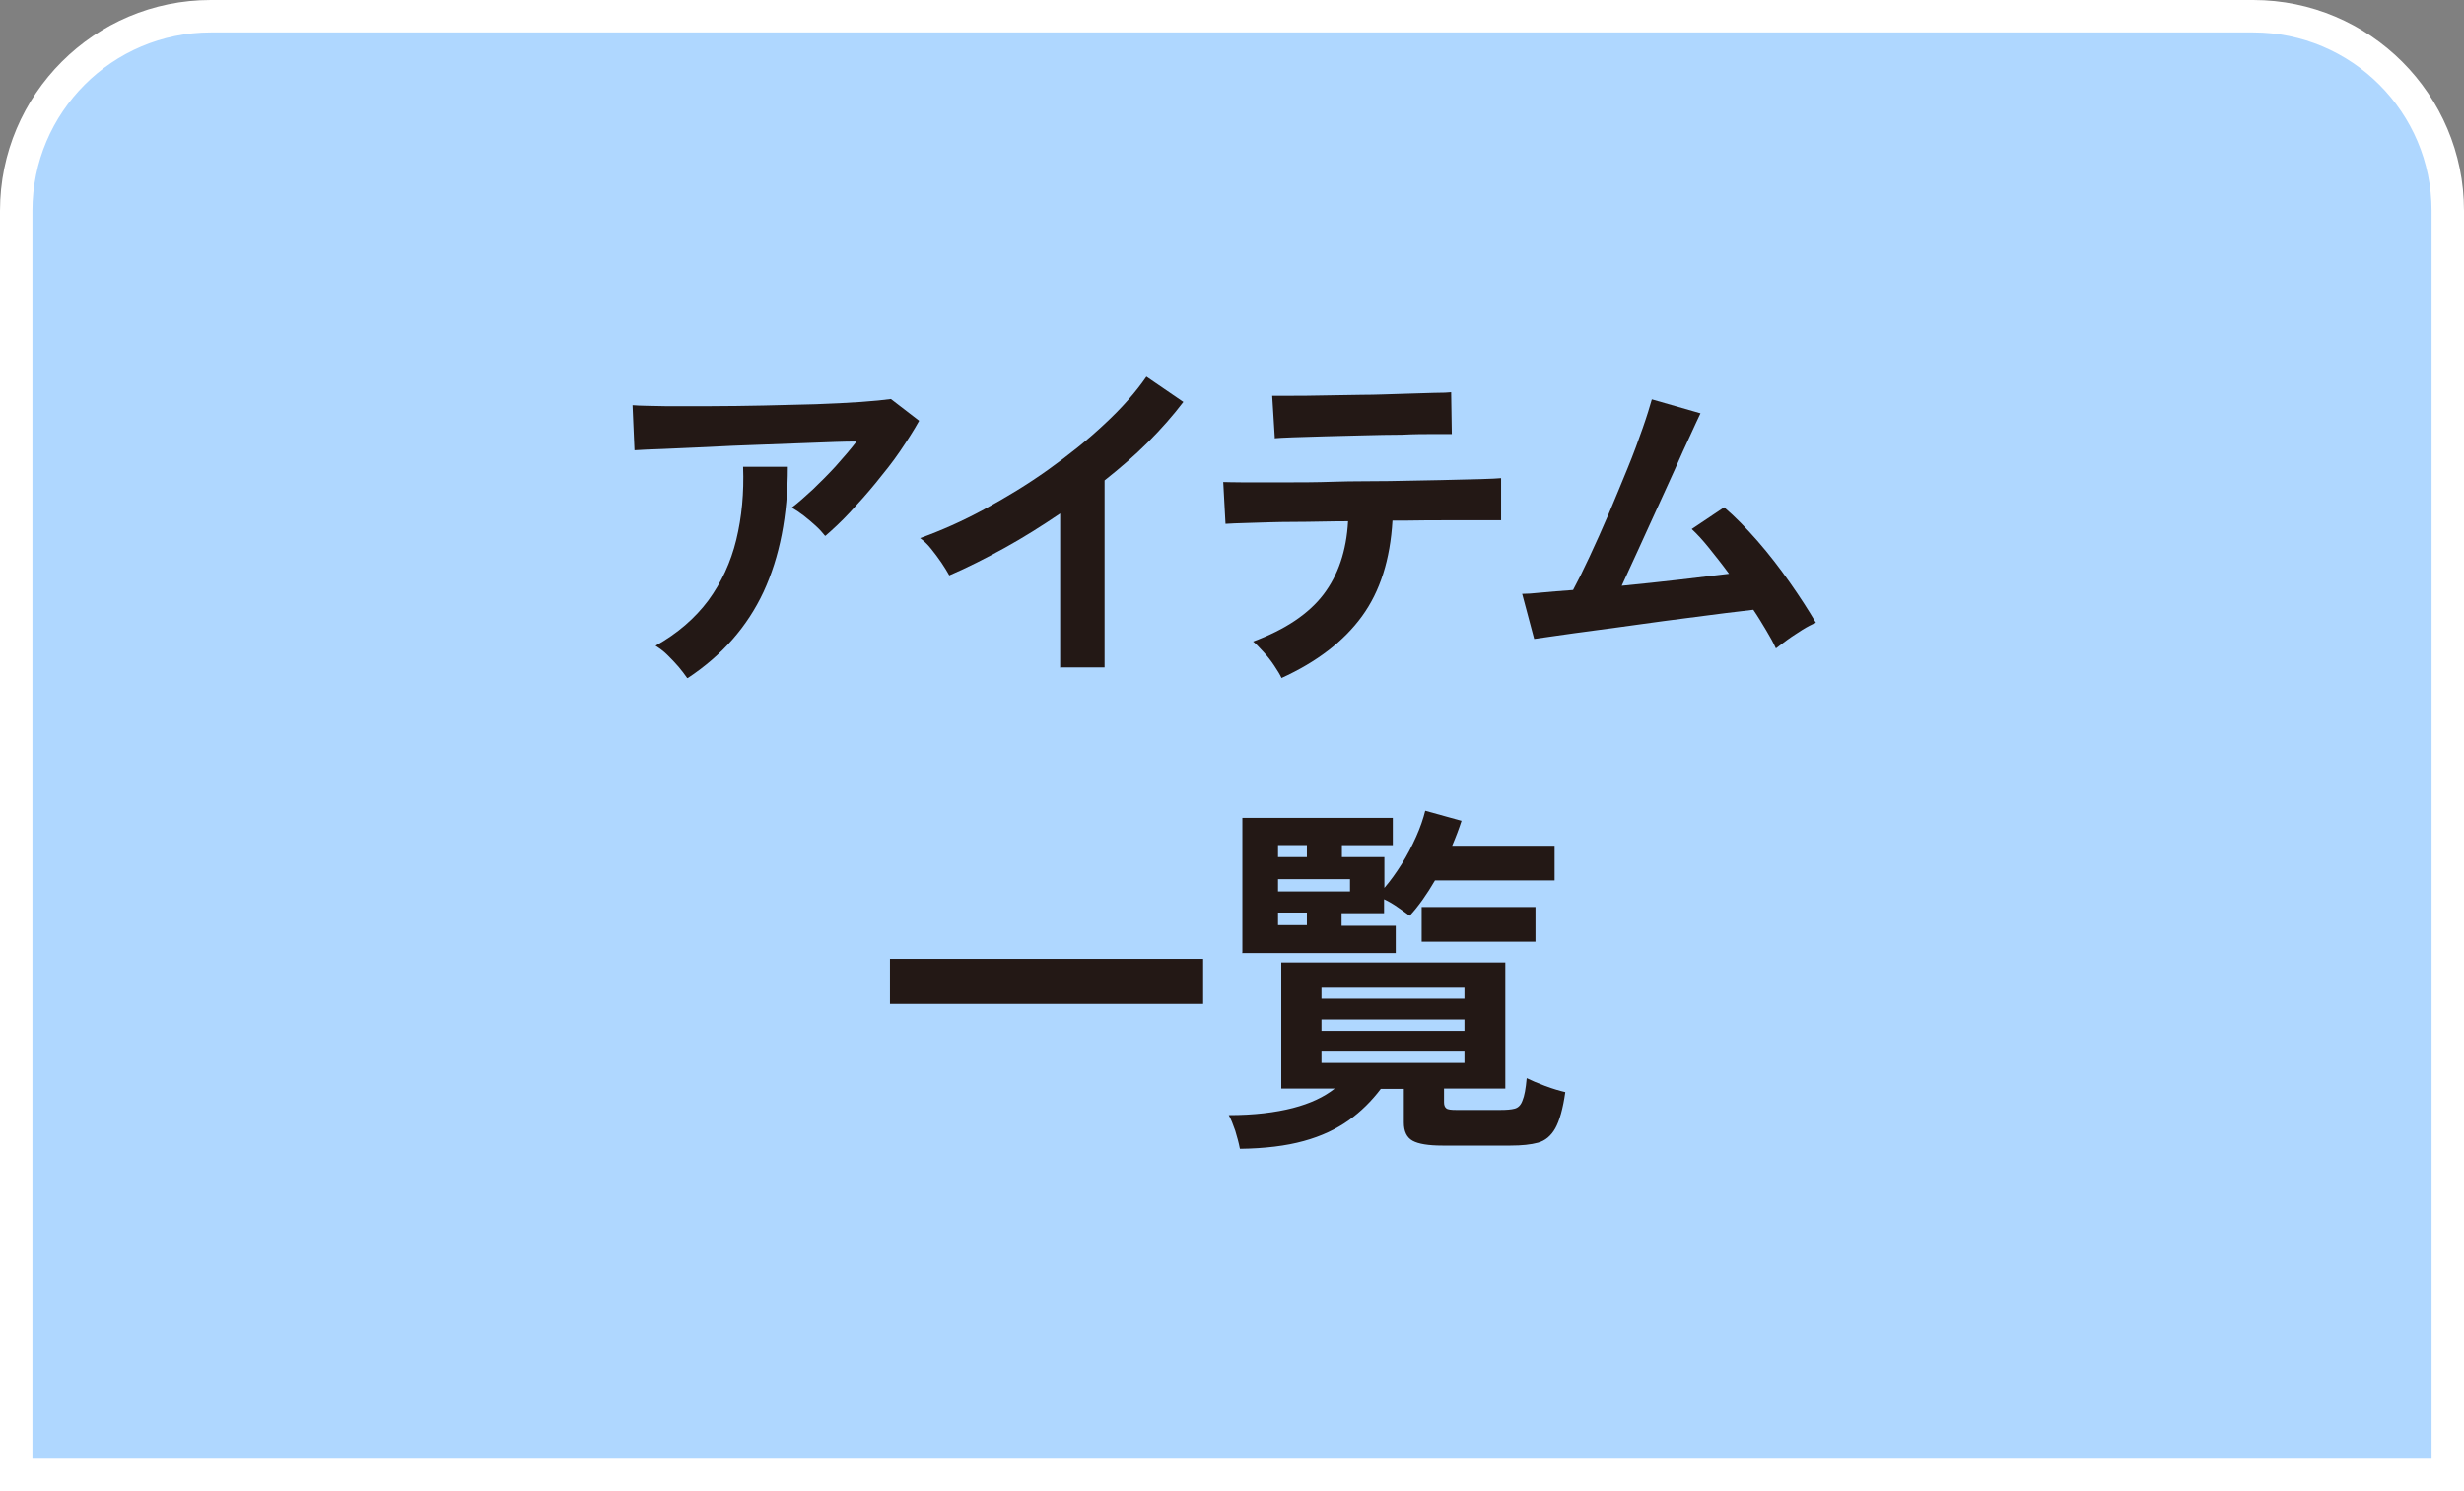
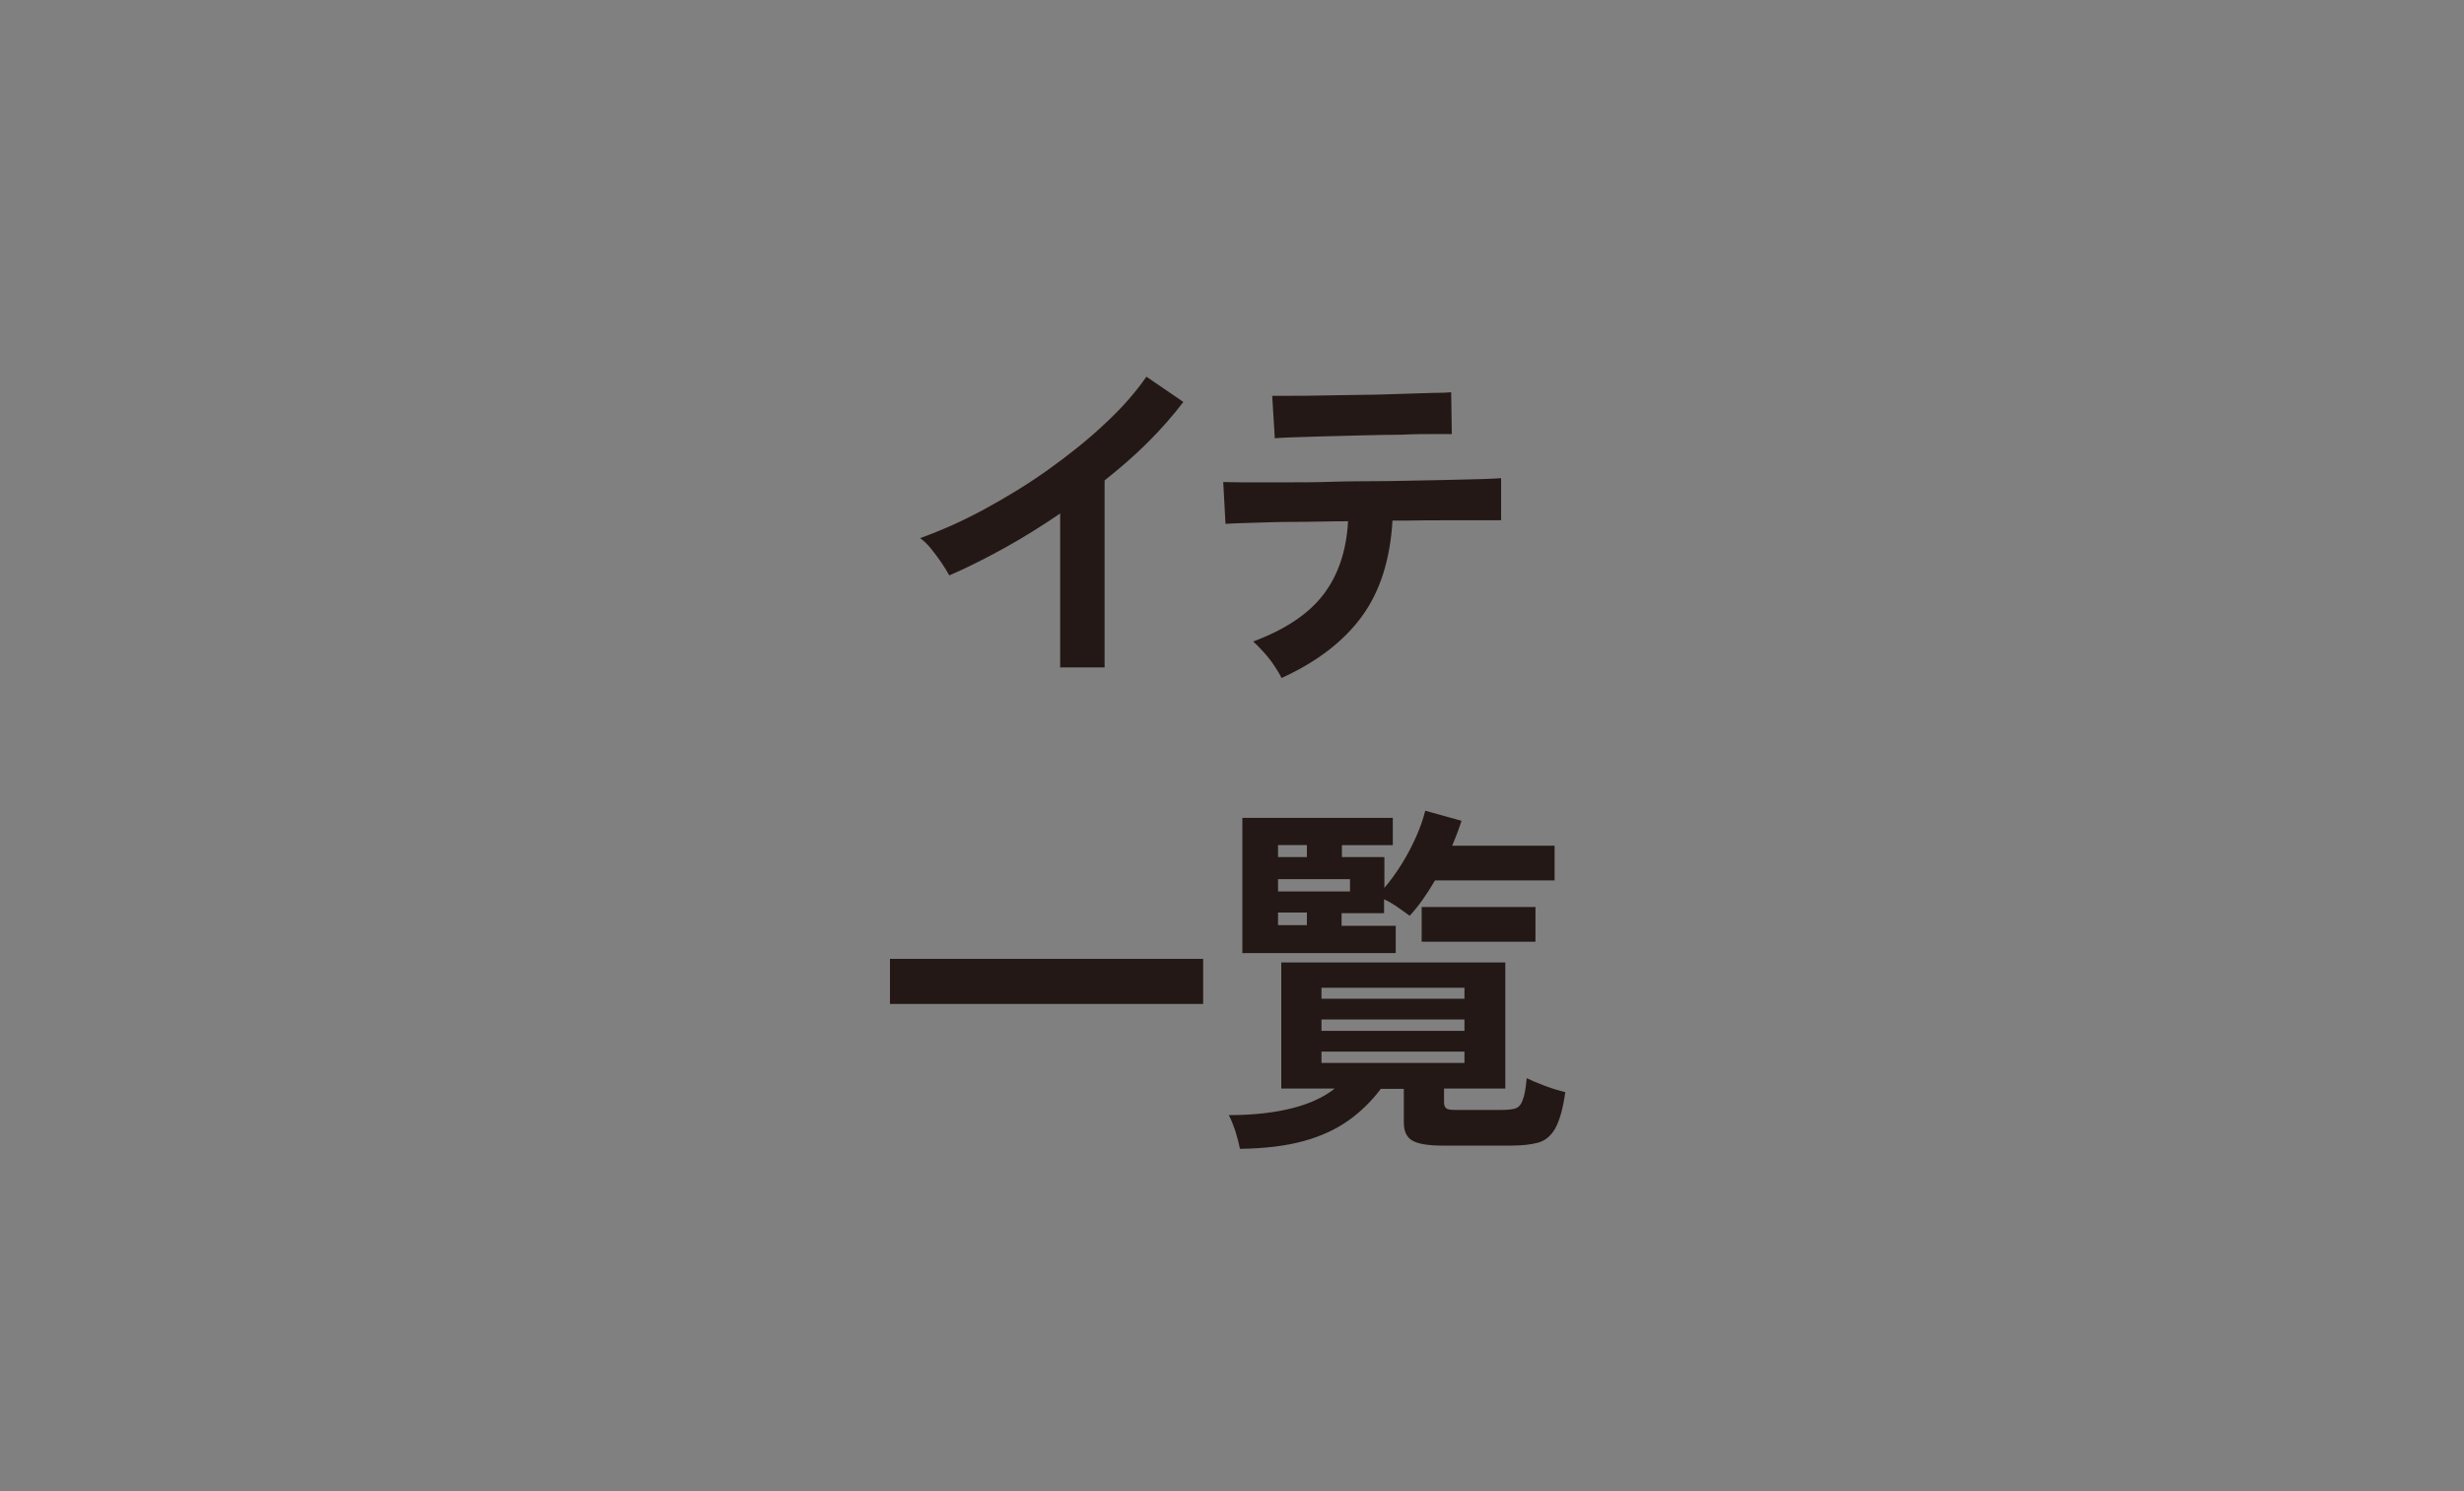
<svg xmlns="http://www.w3.org/2000/svg" id="_レイヤー_2" width="76" height="46" viewBox="0 0 76 46">
  <rect x="0" y="0" width="76" height="46" fill="#808080" stroke="none" />
  <defs>
    <style>.cls-1{fill:#231815;}.cls-2{fill:#afd7ff;stroke:#fff;stroke-miterlimit:10;}</style>
  </defs>
  <g id="_追従">
-     <path class="cls-2" d="M6.5.5h63c3.31,0,6,2.69,6,6v39H.5V6.5C.5,3.19,3.19.5,6.5.5Z" />
-     <path class="cls-1" d="M25.44,16.52c-.07-.09-.16-.19-.28-.3-.12-.11-.25-.22-.38-.32s-.25-.18-.36-.24c.2-.15.41-.34.65-.56.23-.22.47-.46.7-.71.23-.26.45-.51.65-.77-.4,0-.87.02-1.39.04-.52.02-1.06.04-1.62.06-.55.02-1.09.04-1.6.07-.51.02-.97.04-1.36.06-.4.01-.69.03-.88.04l-.06-1.39c.24.02.57.02,1,.03.42,0,.89,0,1.42,0,.52,0,1.07-.01,1.62-.02.56-.01,1.09-.03,1.61-.04.52-.02.98-.04,1.39-.07s.72-.06.93-.09l.87.67c-.16.29-.36.6-.59.94s-.49.66-.75.98c-.27.33-.54.63-.8.91s-.52.52-.75.72ZM21.19,20.91c-.07-.1-.15-.21-.26-.34-.11-.13-.23-.25-.35-.37s-.25-.21-.36-.28c.68-.38,1.22-.85,1.63-1.4.4-.55.69-1.17.86-1.87s.24-1.45.21-2.25h1.38c0,1.5-.25,2.78-.75,3.86-.5,1.07-1.28,1.96-2.34,2.66Z" />
    <path class="cls-1" d="M32.7,20.6v-4.76c-.56.38-1.13.74-1.71,1.06s-1.15.61-1.71.85c-.06-.11-.14-.24-.24-.39-.1-.15-.21-.29-.32-.43-.11-.14-.23-.25-.34-.33.64-.23,1.3-.52,1.98-.89.68-.37,1.34-.77,1.97-1.22.63-.45,1.22-.92,1.74-1.41.53-.49.96-.98,1.29-1.46l1.14.78c-.32.42-.68.83-1.09,1.24-.41.41-.86.8-1.34,1.18v5.77h-1.38Z" />
    <path class="cls-1" d="M39.53,20.92c-.05-.11-.13-.24-.23-.39-.1-.15-.21-.29-.33-.42s-.22-.24-.32-.32c1-.37,1.72-.86,2.17-1.45s.71-1.34.76-2.26c-.58,0-1.13.02-1.67.02-.53,0-.99.02-1.36.03-.37.01-.62.02-.75.03l-.07-1.29c.09,0,.3.01.63.01s.74,0,1.22,0c.48,0,1.01,0,1.58-.02s1.13-.01,1.7-.02,1.09-.02,1.58-.03c.49-.01.9-.02,1.23-.03.33-.01.54-.02.63-.03v1.3h-1.62c-.42,0-.87,0-1.36.01h-.37c-.07,1.2-.38,2.18-.94,2.95-.56.77-1.39,1.41-2.49,1.91ZM39.32,13.51l-.08-1.3h.55c.28,0,.61,0,1-.01s.8-.01,1.22-.02c.43,0,.83-.02,1.22-.03.39-.01.72-.02,1-.03.28,0,.45-.01.53-.02l.02,1.29c-.1,0-.28,0-.56,0-.27,0-.6,0-.98.02-.38,0-.77.01-1.19.02s-.81.02-1.19.03c-.38.01-.71.02-.98.03-.28.01-.46.02-.57.03Z" />
-     <path class="cls-1" d="M54.77,19.99c-.07-.16-.17-.34-.29-.54s-.25-.42-.4-.64c-.19.02-.47.06-.84.1-.37.05-.78.1-1.24.16-.46.06-.94.12-1.42.19-.49.07-.95.13-1.4.19-.44.06-.83.11-1.16.16-.33.05-.56.08-.7.1l-.37-1.39c.12,0,.32-.01.59-.04.28-.03.61-.05.98-.08.15-.28.32-.62.51-1.03s.39-.85.59-1.32c.2-.47.39-.94.58-1.4s.34-.88.47-1.25c.13-.37.22-.67.28-.88l1.5.43c-.07.15-.18.38-.32.69-.14.3-.3.65-.47,1.04-.18.39-.36.8-.56,1.23s-.38.84-.57,1.25c-.19.41-.36.78-.51,1.11.6-.06,1.2-.12,1.79-.19.59-.07,1.1-.13,1.52-.18-.21-.29-.42-.55-.62-.8-.2-.25-.38-.44-.53-.58l1-.67c.34.29.68.64,1.03,1.04.35.4.68.83.99,1.27s.58.86.81,1.25c-.12.05-.26.12-.42.22-.15.1-.3.19-.45.3s-.26.19-.36.27Z" />
    <path class="cls-1" d="M27.45,30.97v-1.39h9.66v1.39h-9.66Z" />
    <path class="cls-1" d="M38.24,35.42c-.03-.16-.08-.34-.14-.54-.07-.2-.13-.36-.2-.48.78,0,1.44-.08,1.98-.22s.96-.34,1.29-.6h-1.65v-3.89h6.91v3.89h-1.89v.42c0,.09.02.15.07.19s.15.05.31.05h1.35c.19,0,.34-.01.45-.04.11-.03.19-.11.24-.25.06-.14.1-.36.13-.69.14.07.33.15.57.24s.45.15.62.19c-.07.51-.18.89-.31,1.12s-.31.38-.53.44c-.22.06-.5.09-.85.09h-2.1c-.43,0-.74-.05-.92-.15-.18-.1-.27-.29-.27-.56v-1.04h-.71c-.28.37-.61.7-.99.97-.38.27-.84.49-1.39.64-.54.15-1.2.23-1.96.24ZM38.32,29.38v-4.15h4.64v.84h-1.57v.37h1.31v.95c.18-.21.36-.46.53-.73.17-.27.32-.56.45-.85.13-.29.22-.56.28-.8l1.12.31c-.04.12-.08.24-.13.37s-.1.26-.16.4h3.16v1.07h-3.69c-.25.43-.51.8-.78,1.09-.09-.07-.21-.15-.35-.25s-.29-.19-.44-.26v.43h-1.31v.39h1.67v.84h-4.74ZM39.42,26.44h.89v-.37h-.89v.37ZM39.42,27.5h2.22v-.38h-2.22v.38ZM39.42,28.54h.89v-.39h-.89v.39ZM40.76,30.81h4.41v-.34h-4.41v.34ZM40.76,31.8h4.41v-.35h-4.41v.35ZM40.76,32.79h4.41v-.35h-4.41v.35ZM43.85,29.05v-1.07h3.51v1.07h-3.51Z" />
  </g>
</svg>